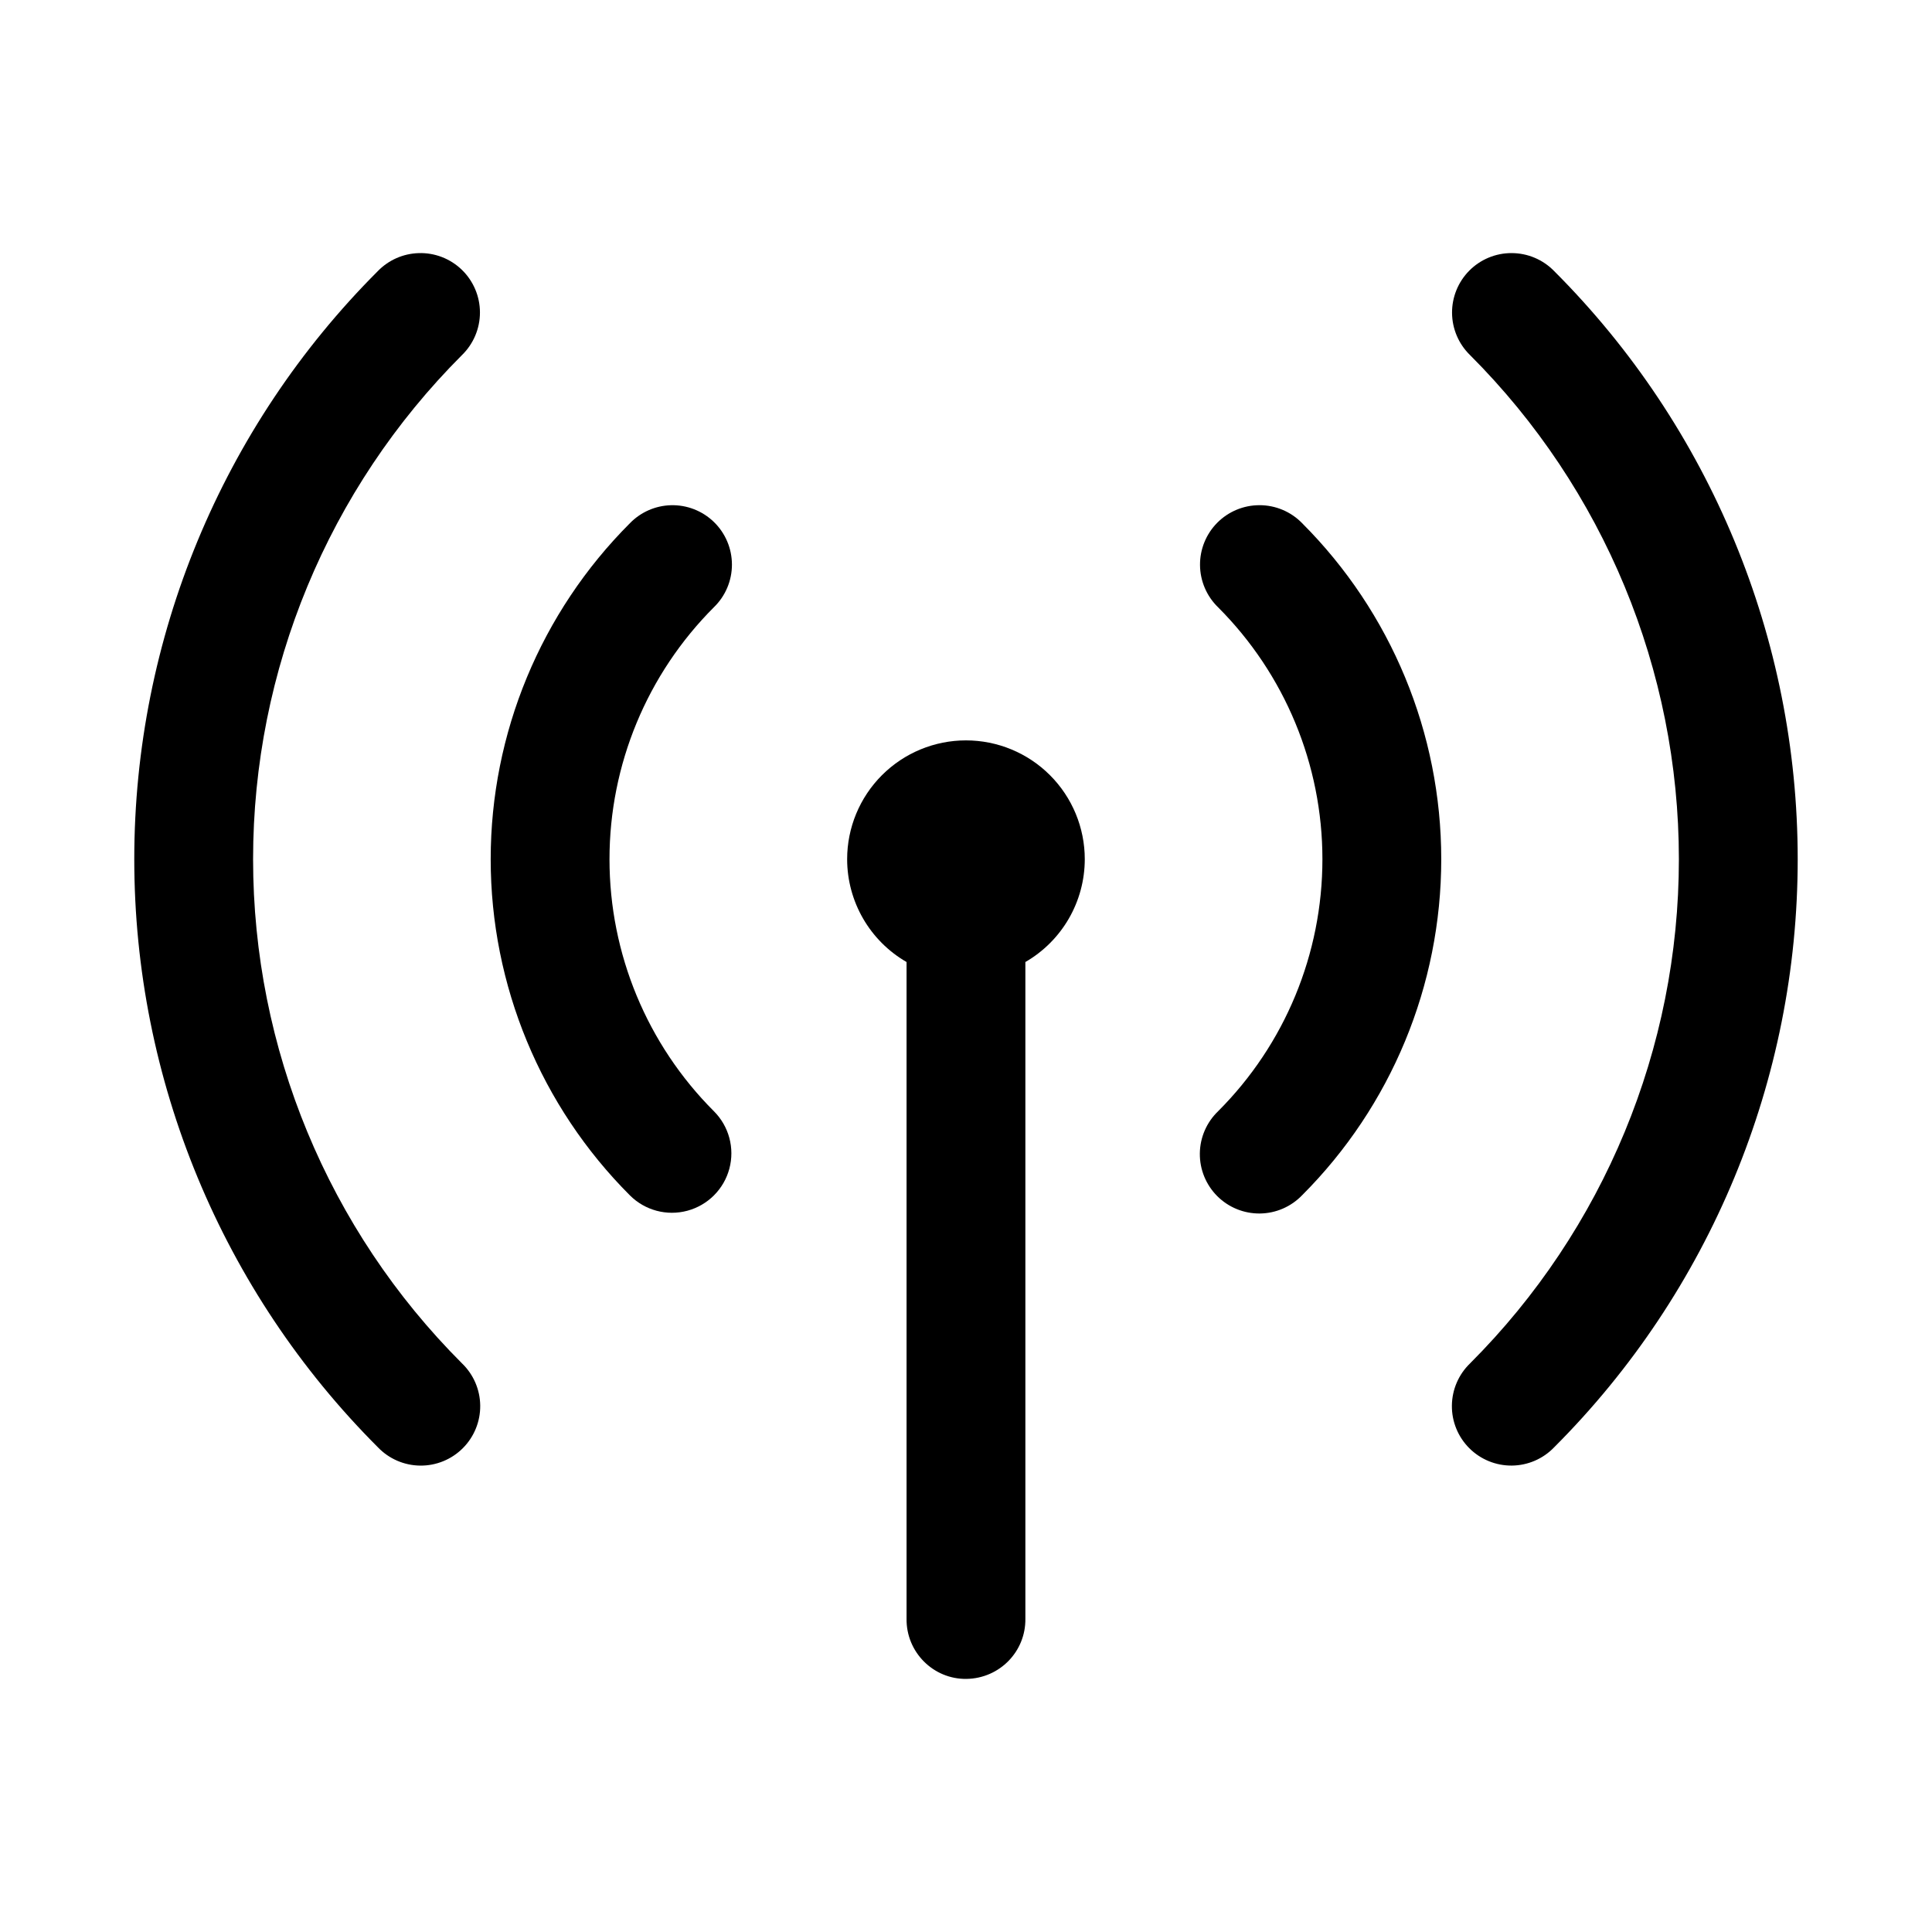
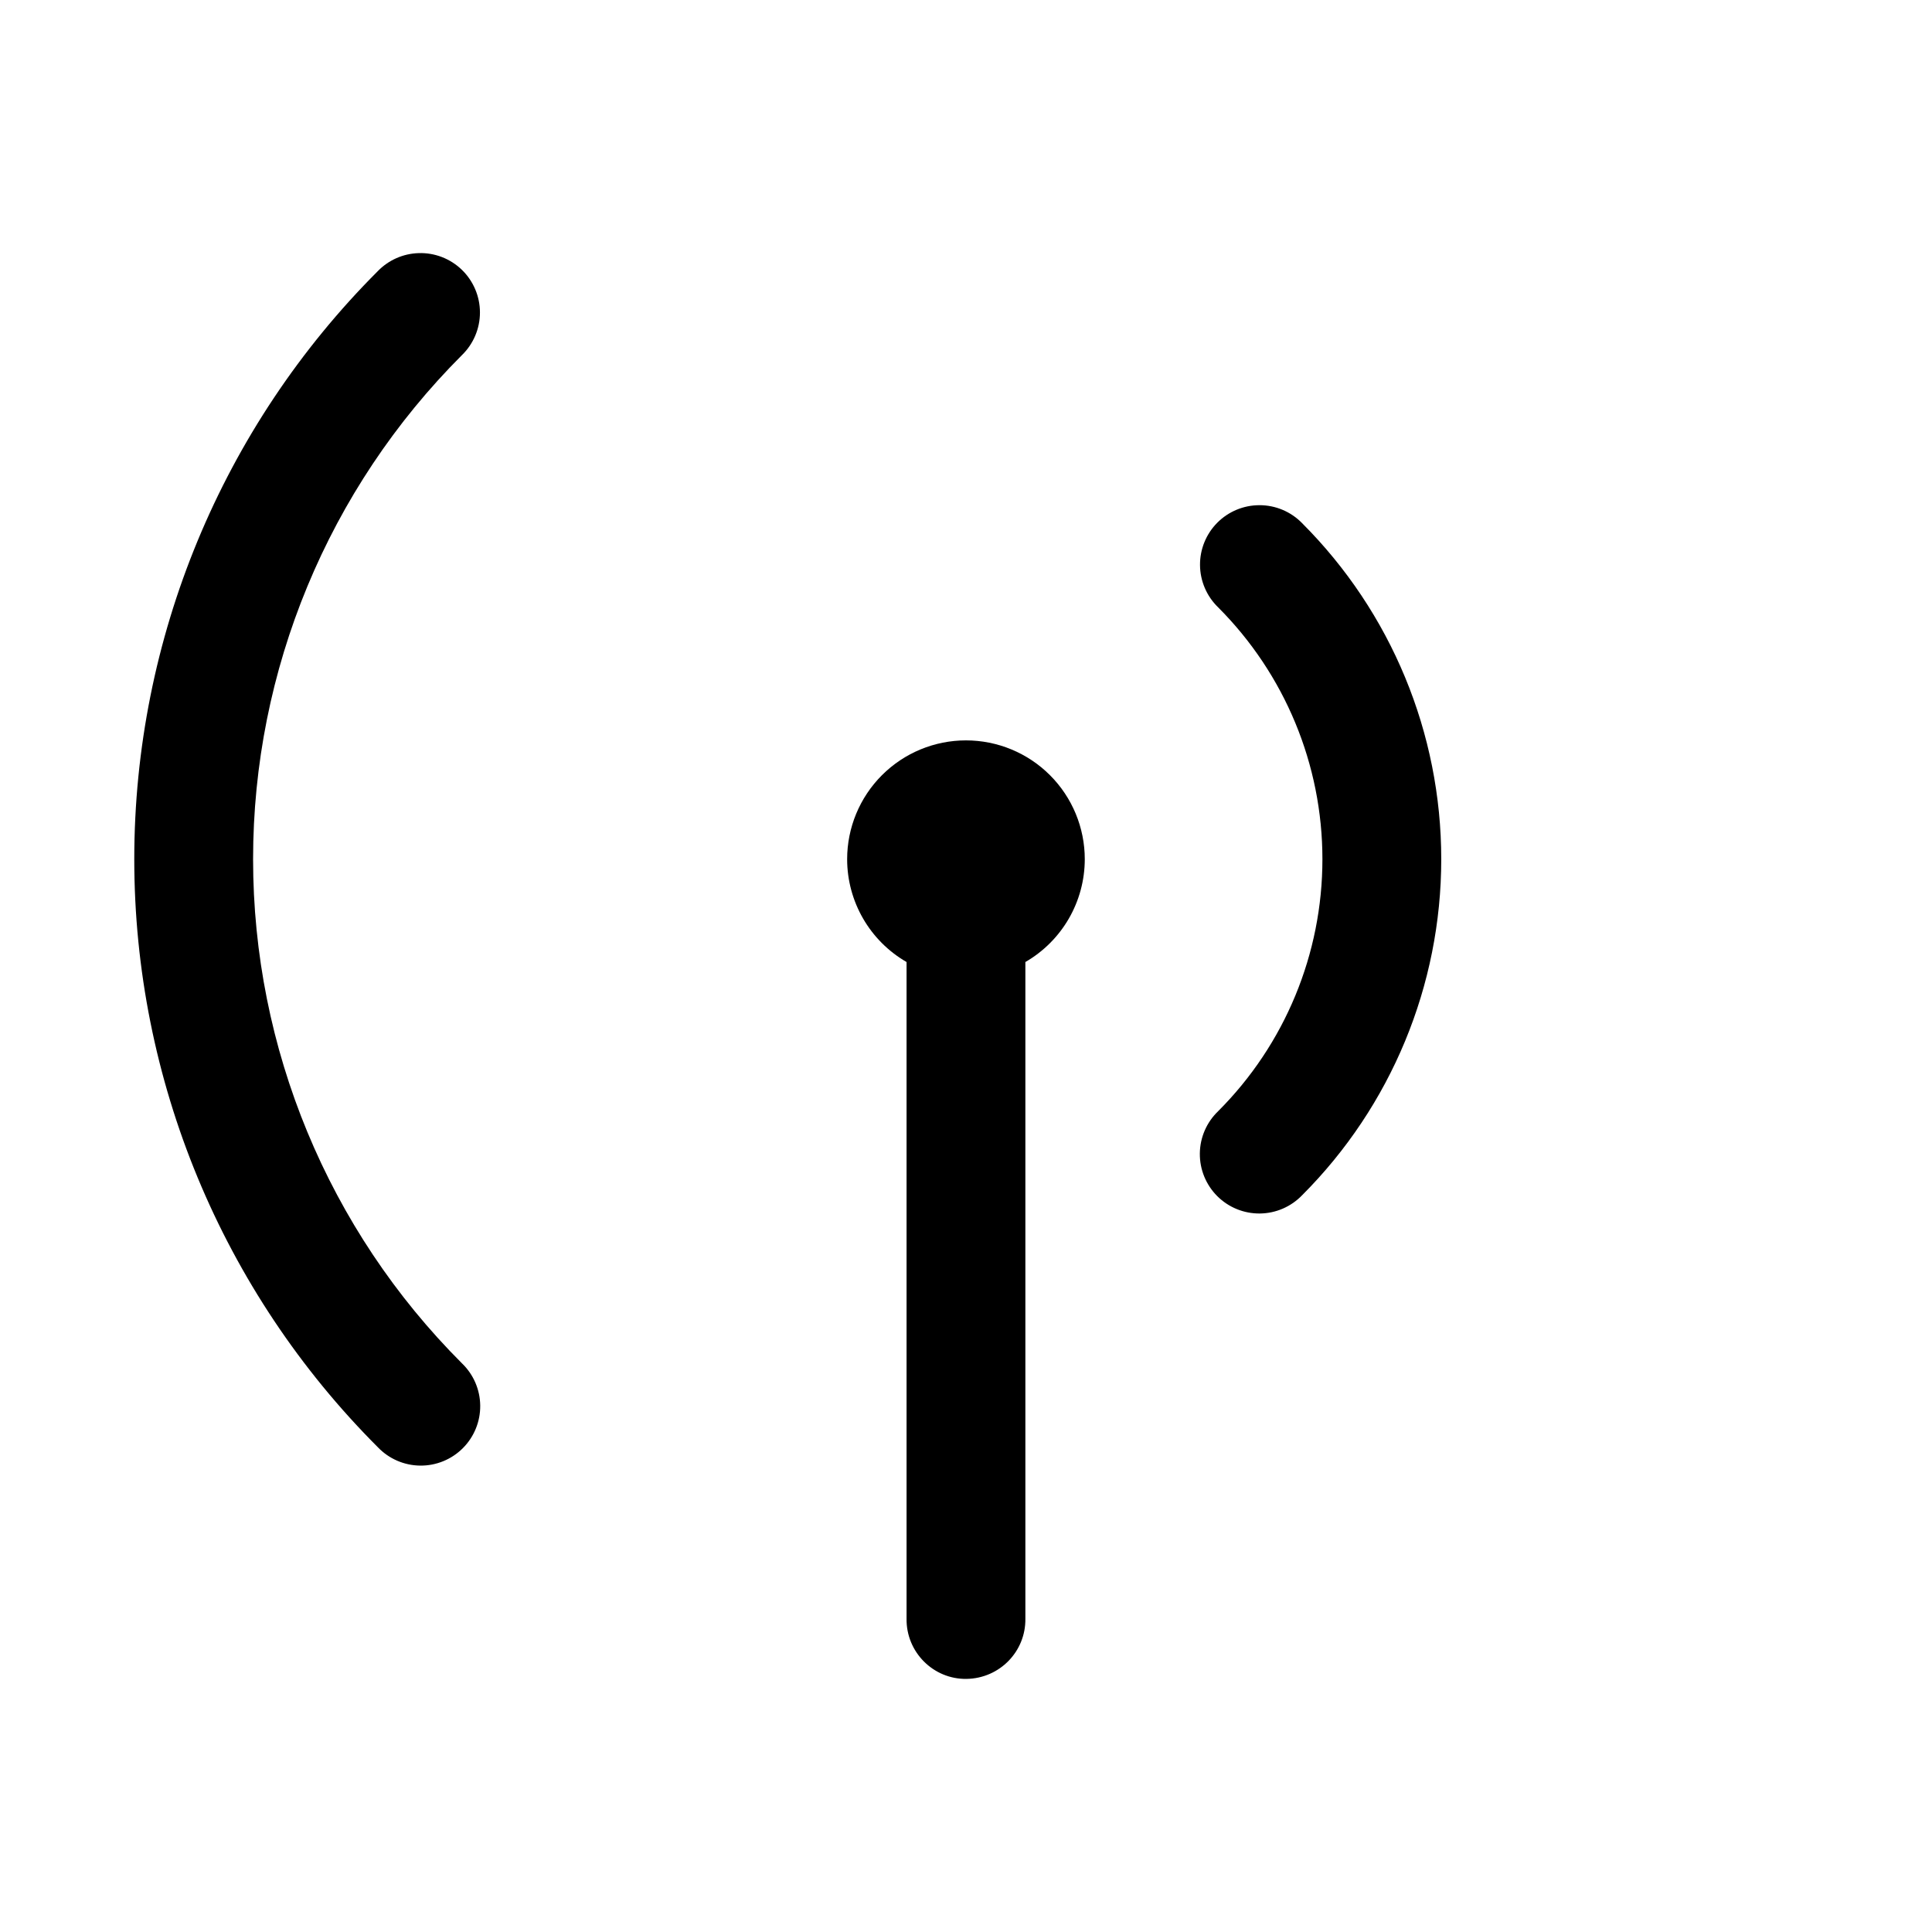
<svg xmlns="http://www.w3.org/2000/svg" fill="#000000" width="800px" height="800px" version="1.1" viewBox="144 144 512 512">
  <g>
    <path d="m399.99 340.21c-8.348 0-16.359 3.316-22.266 9.223-5.902 5.906-9.223 13.914-9.223 22.266 0.012 11.242 6.012 21.625 15.746 27.246v174.02c-0.125 8.875 7.117 16.098 15.898 15.961 8.781-0.141 15.711-7.277 15.59-15.961v-174.02c9.734-5.621 15.734-16.004 15.742-27.246 0-8.352-3.316-16.359-9.223-22.266-5.902-5.906-13.914-9.223-22.266-9.223z" />
-     <path d="m544.55 211.07c-4.199 0-8.227 1.68-11.184 4.664-2.953 2.984-4.594 7.023-4.559 11.223 0.039 4.199 1.754 8.211 4.766 11.141 35.438 35.438 55.348 83.492 55.348 133.61 0 50.109-19.891 98.145-55.32 133.58h0.004c-3.055 2.93-4.797 6.969-4.84 11.199-0.047 4.231 1.617 8.301 4.609 11.293 2.992 2.992 7.062 4.656 11.293 4.613s8.27-1.789 11.199-4.844c41.324-41.328 64.543-97.391 64.543-155.84 0-58.457-23.207-114.54-64.543-155.87-2.973-3.055-7.055-4.773-11.316-4.766z" />
    <path d="m254.95 211.08c-4.09 0.121-7.973 1.828-10.824 4.766-41.324 41.332-64.543 97.395-64.543 155.84 0 58.457 23.238 114.54 64.574 155.87 2.93 3.055 6.969 4.801 11.199 4.844 4.231 0.043 8.301-1.621 11.293-4.613 2.992-2.992 4.656-7.062 4.613-11.293-0.043-4.231-1.789-8.27-4.84-11.199-35.441-35.434-55.352-83.492-55.352-133.61 0-50.109 19.918-98.145 55.352-133.58 3.051-2.969 4.773-7.047 4.769-11.305-0.004-4.262-1.734-8.336-4.793-11.301-3.062-2.961-7.191-4.559-11.449-4.422z" />
    <path d="m477.76 277.88c-4.203 0-8.227 1.68-11.184 4.664s-4.598 7.027-4.559 11.227 1.754 8.211 4.762 11.141c17.719 17.719 27.676 41.73 27.676 66.789 0 25.059-9.926 49.07-27.645 66.789-3.051 2.93-4.797 6.965-4.84 11.195-0.043 4.234 1.621 8.305 4.613 11.297 2.992 2.992 7.062 4.652 11.293 4.609 4.231-0.043 8.266-1.789 11.199-4.84 23.617-23.617 36.871-55.656 36.871-89.051 0-33.398-13.254-65.438-36.871-89.051v-0.004c-2.973-3.055-7.055-4.773-11.316-4.766z" />
-     <path d="m321.76 277.89c-4.09 0.121-7.973 1.832-10.824 4.766-23.617 23.617-36.898 55.656-36.898 89.051 0 33.398 13.281 65.465 36.898 89.082v0.004c3.984 3.977 9.785 5.527 15.219 4.066 5.438-1.461 9.68-5.711 11.133-11.148 1.453-5.438-0.105-11.234-4.09-15.215-17.719-17.719-27.676-41.73-27.676-66.789s9.957-49.07 27.676-66.789c3.055-2.965 4.773-7.039 4.773-11.297-0.004-4.254-1.727-8.328-4.781-11.293-3.055-2.961-7.176-4.562-11.43-4.438z" />
  </g>
</svg>